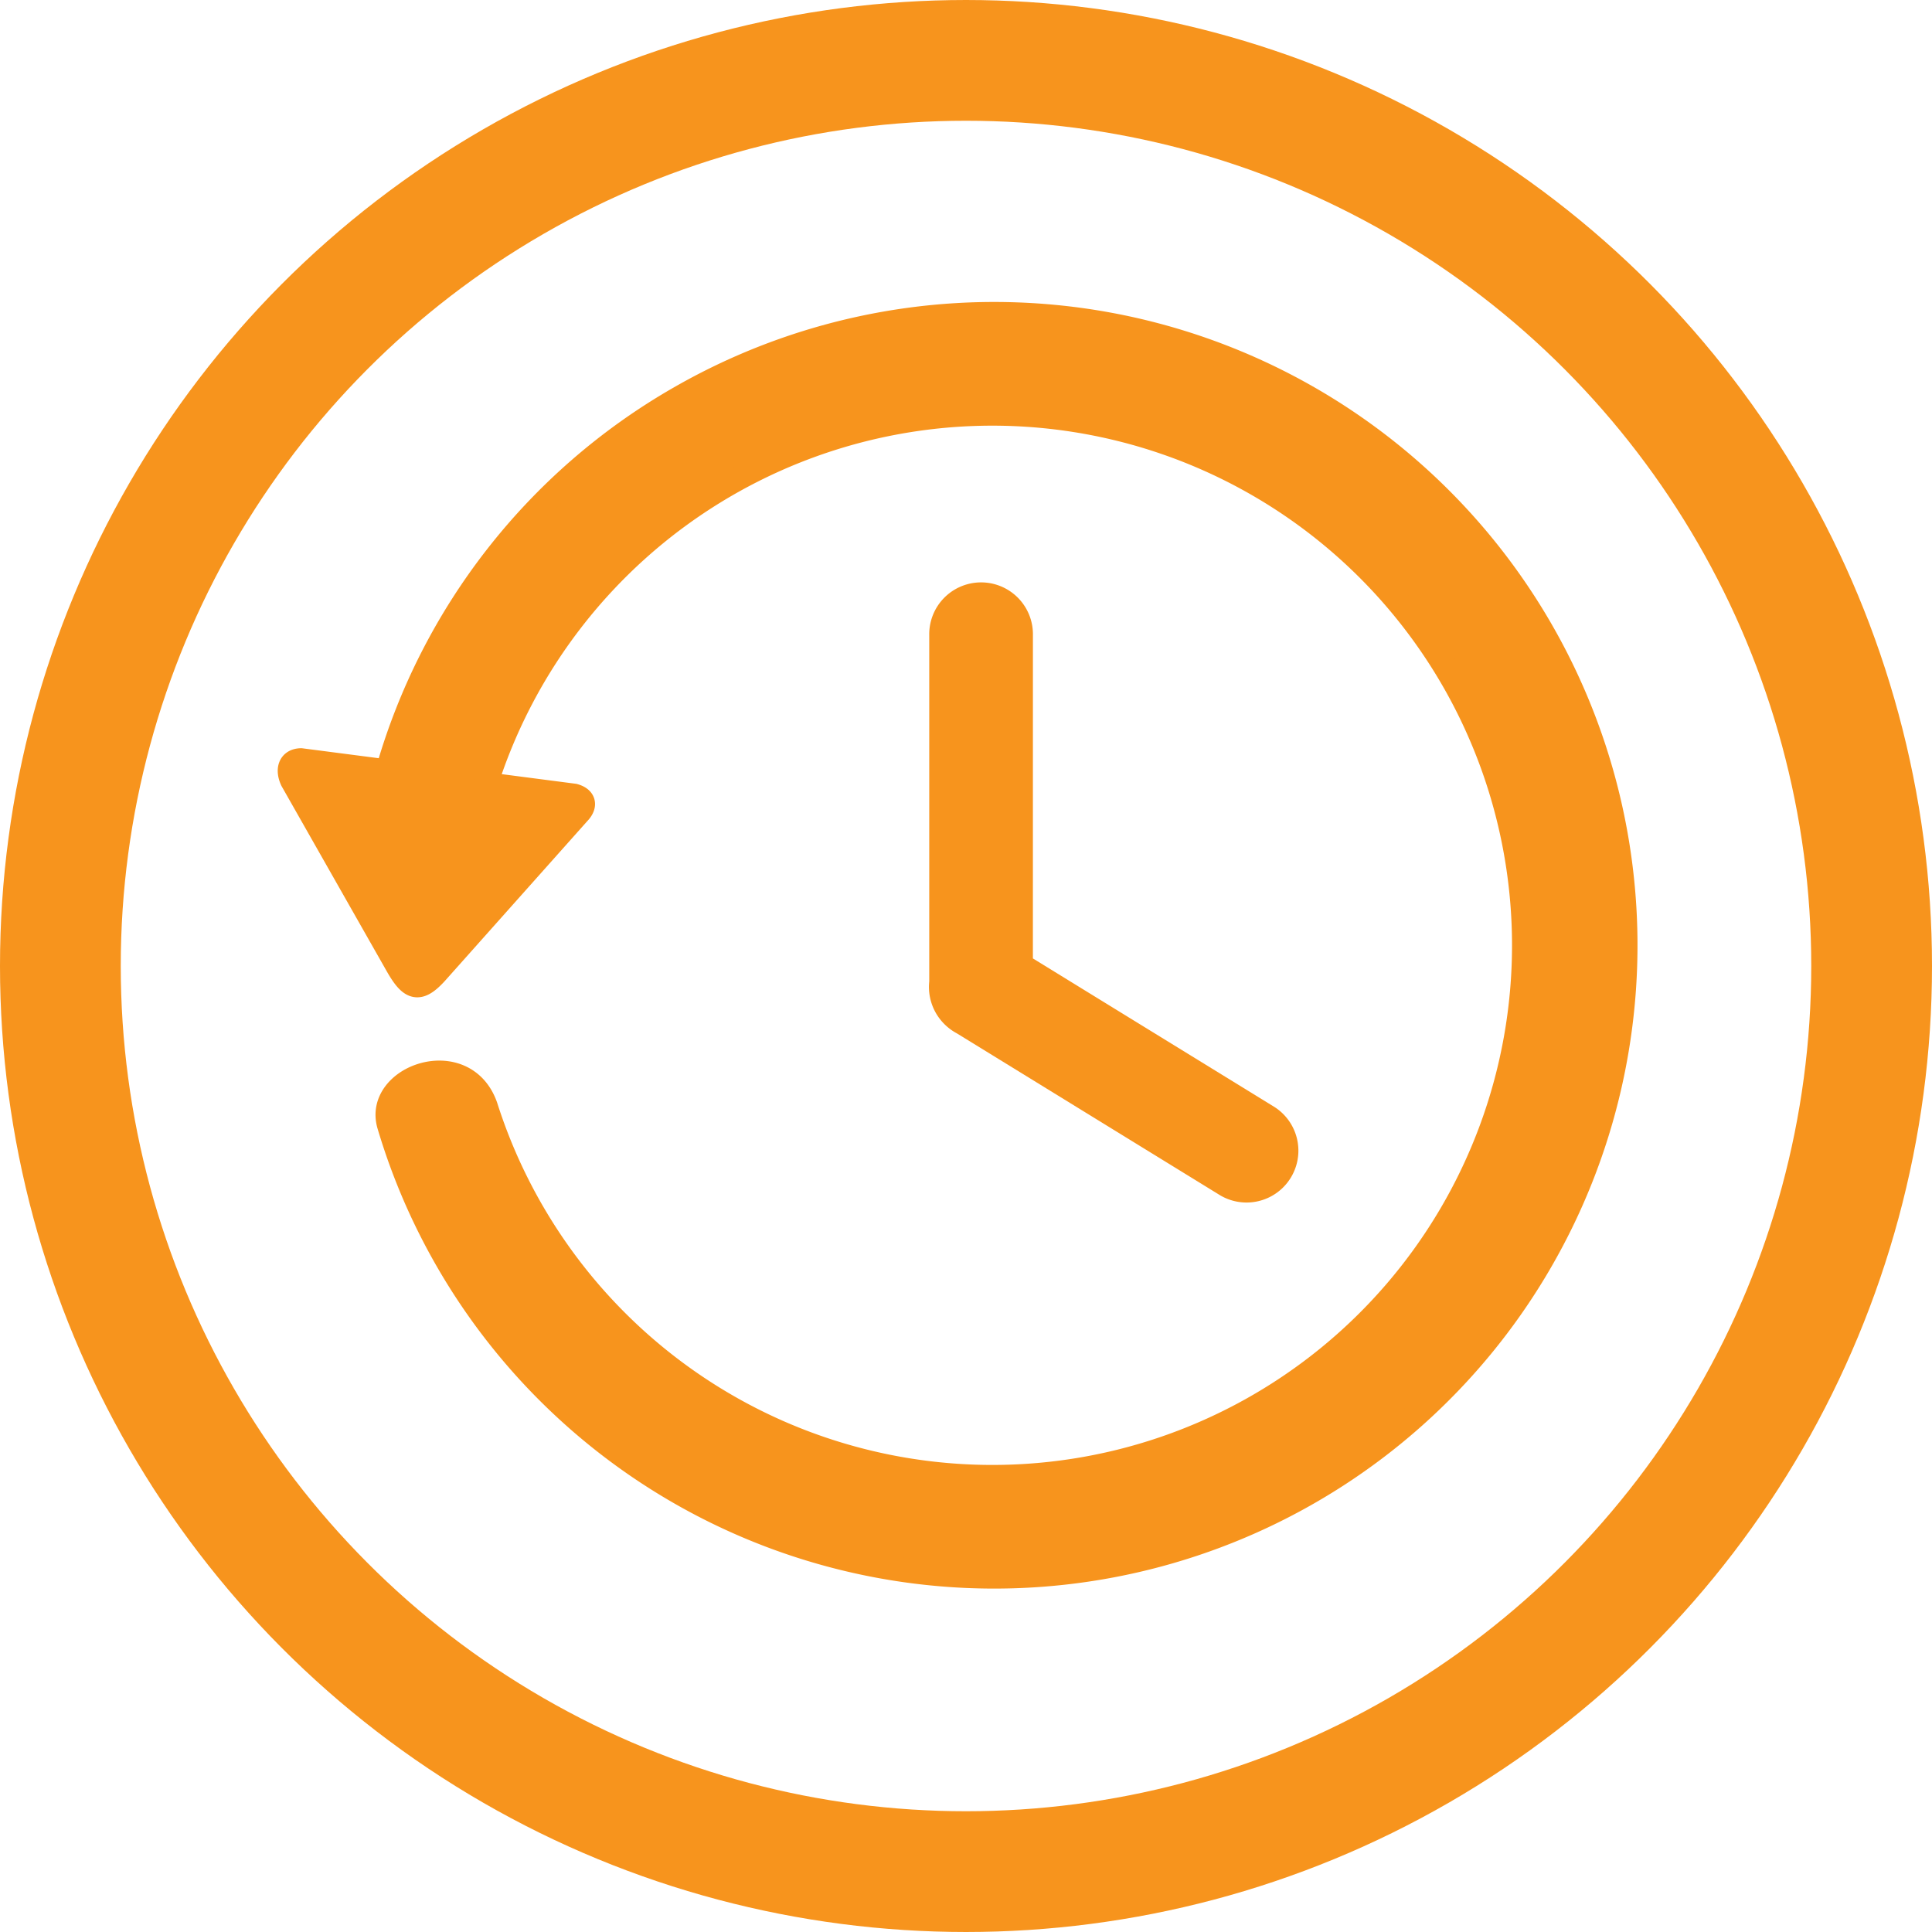
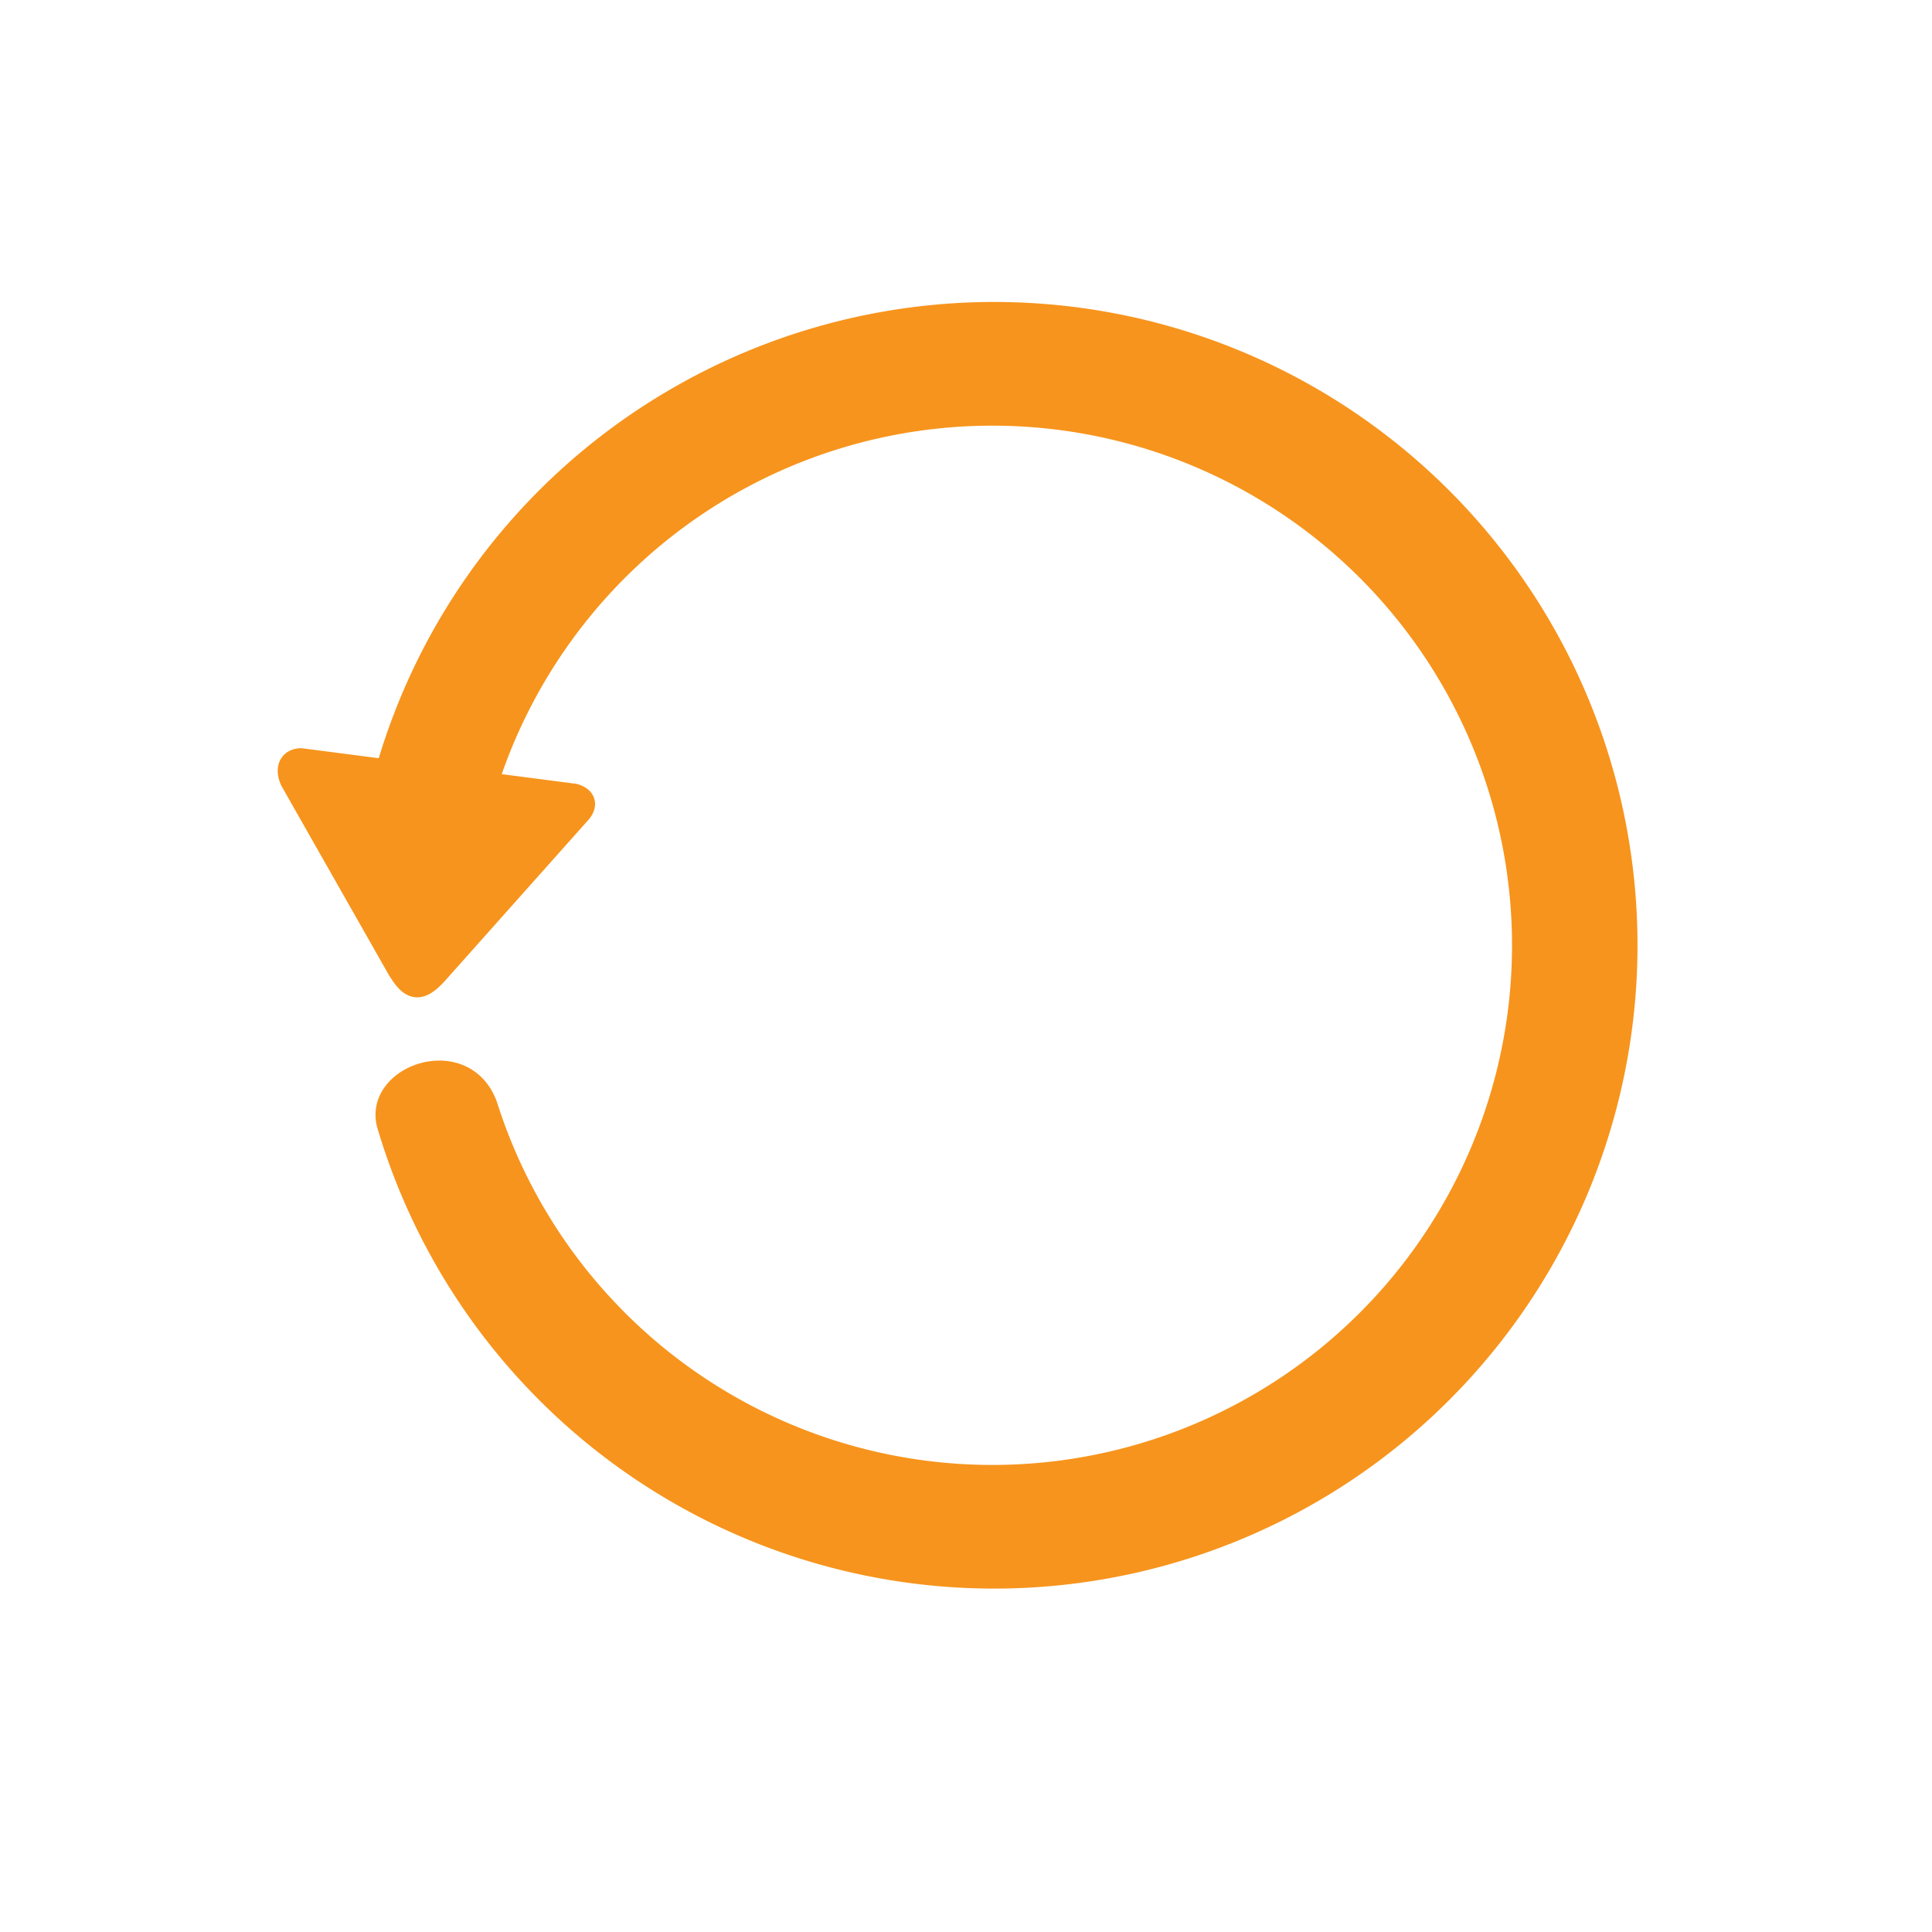
<svg xmlns="http://www.w3.org/2000/svg" width="80" height="80" viewBox="0 0 80 80">
  <g id="Payment_Icon" transform="translate(-1194 -1021)">
-     <circle id="Ellipse_10" data-name="Ellipse 10" cx="37.5" cy="37.5" r="37.5" transform="translate(1196.5 1023.5)" fill="none" stroke="#f7941d" stroke-miterlimit="10" stroke-width="5" />
    <path id="Path_218" data-name="Path 218" d="M16.133,3.486A26.044,26.044,0,0,0,4.043,18.947L.462,18.482c-.46.012-.566.391-.364.83L4.465,27c.544.944.871,1.056,1.571.3l5.97-6.7c.231-.283.167-.54-.236-.651l-3.66-.476a22.017,22.017,0,1,1,0,13.34c-.89-2.532-4.6-1.223-3.994.787A26.138,26.138,0,1,0,16.133,3.486" transform="translate(1206 1034)" fill="#f7941d" stroke="#f7941d" stroke-width="1" fill-rule="evenodd" />
-     <path id="Path_219" data-name="Path 219" d="M324.163,153.963l10.244,6.3a1.647,1.647,0,0,1-1.725,2.805l-10.914-6.713a1.7,1.7,0,0,1-.411-.3,1.671,1.671,0,0,1-.486-1.392V140.3a1.647,1.647,0,1,1,3.293,0Z" transform="translate(912.107 907.003)" fill="#f7941d" stroke="#f7941d" stroke-width="1" fill-rule="evenodd" />
  </g>
</svg>